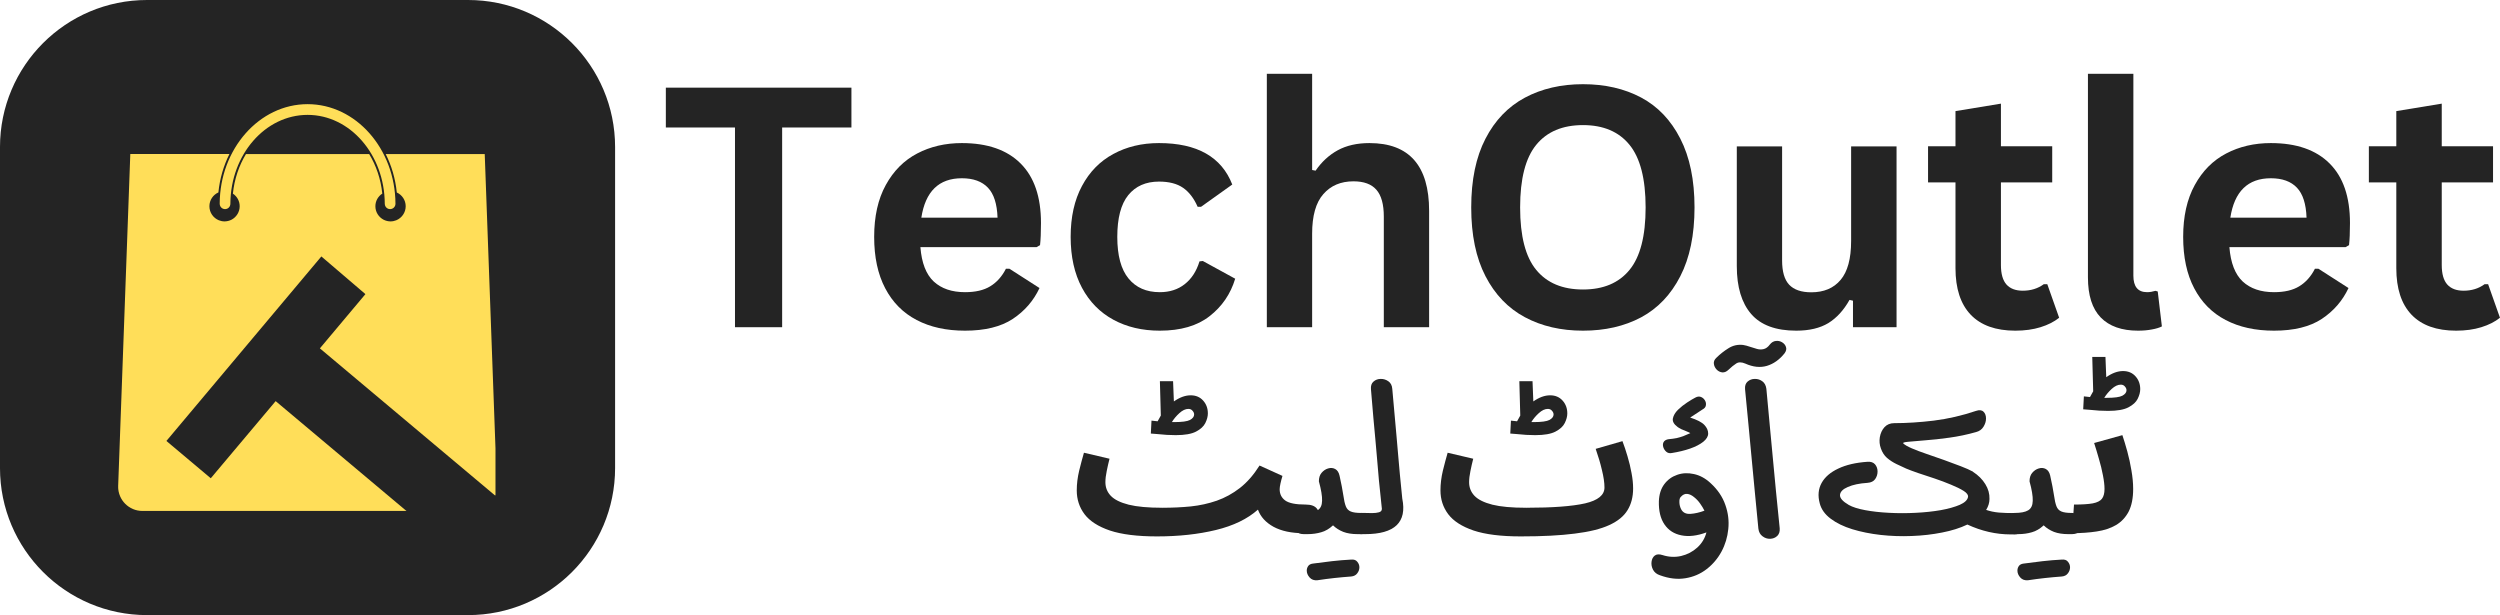
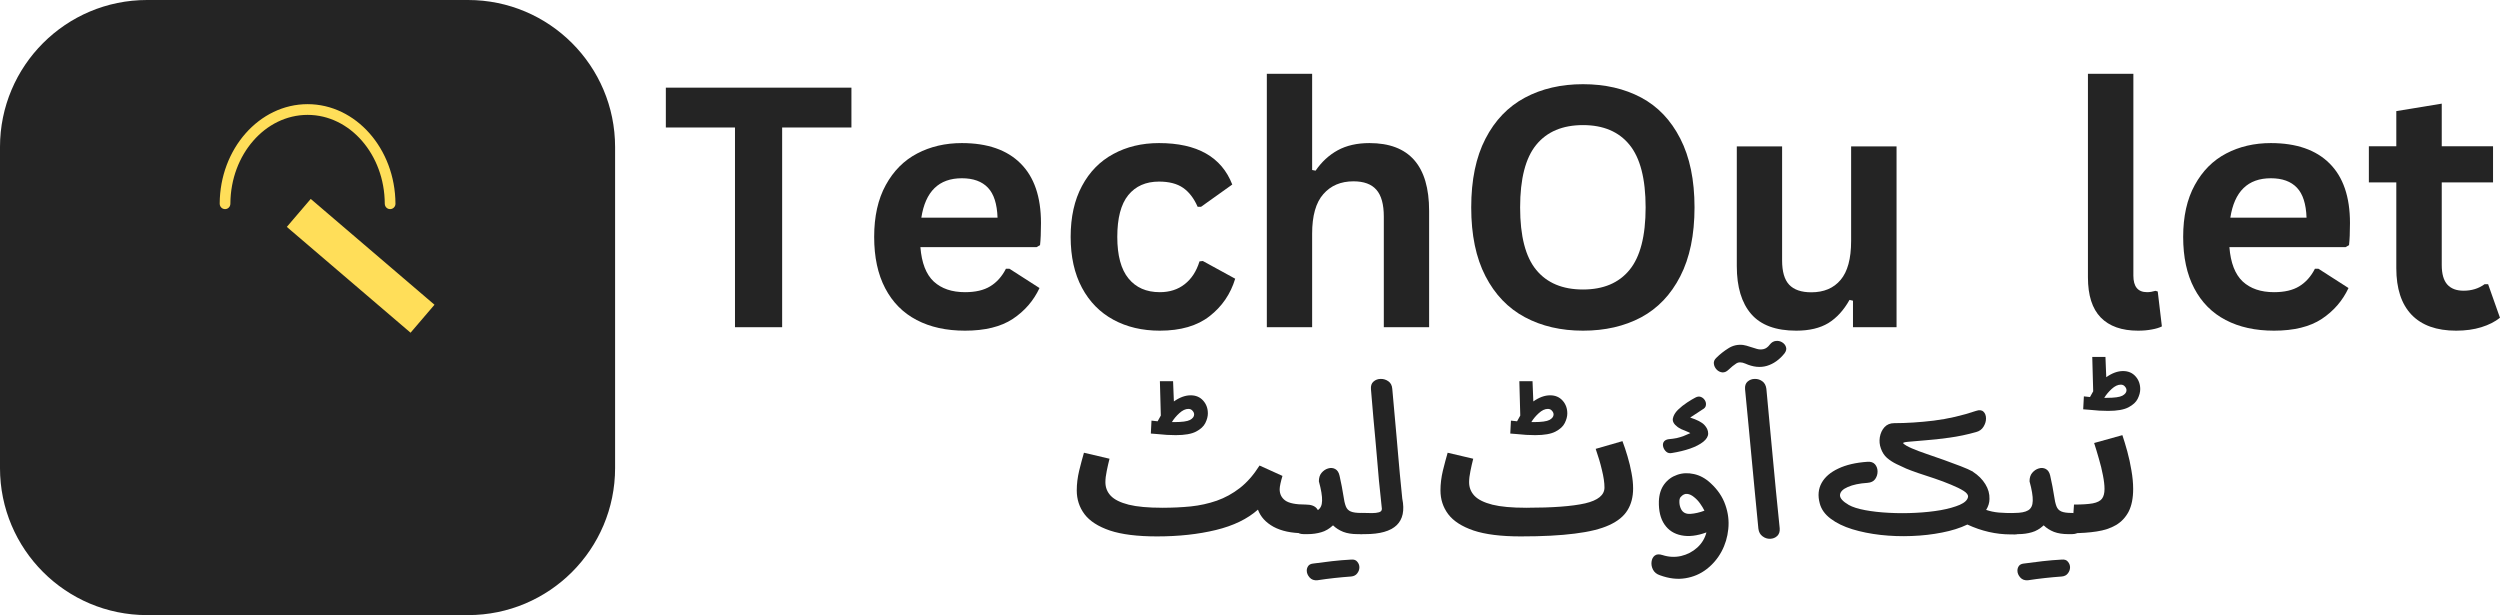
<svg xmlns="http://www.w3.org/2000/svg" version="1.0" preserveAspectRatio="xMidYMid meet" zoomAndPan="magnify" style="max-height: 500px" viewBox="43.86 148.48 293.19 72.14">
  <defs>
    <g />
    <clipPath id="661173d9b2">
      <path clip-rule="nonzero" d="M 43.859 148.48 L 115.996 148.48 L 115.996 220.617 L 43.859 220.617 Z M 43.859 148.48" />
    </clipPath>
    <clipPath id="b920359fcf">
      <path clip-rule="nonzero" d="M 61.109 148.48 L 98.746 148.48 C 108.273 148.48 115.996 156.203 115.996 165.73 L 115.996 203.367 C 115.996 212.895 108.273 220.617 98.746 220.617 L 61.109 220.617 C 51.582 220.617 43.859 212.895 43.859 203.367 L 43.859 165.73 C 43.859 156.203 51.582 148.48 61.109 148.48 Z M 61.109 148.48" />
    </clipPath>
    <clipPath id="7b3c8dcfce">
      <path clip-rule="nonzero" d="M 57.719 166 L 101.969 166 L 101.969 208.504 L 57.719 208.504 Z M 57.719 166" />
    </clipPath>
    <clipPath id="cd7f710321">
      <path clip-rule="nonzero" d="M 69 160.504 L 91 160.504 L 91 174 L 69 174 Z M 69 160.504" />
    </clipPath>
    <clipPath id="cbaaf87582">
      <path clip-rule="nonzero" d="M 77 171 L 95 171 L 95 188 L 77 188 Z M 77 171" />
    </clipPath>
    <clipPath id="5ae5ca76db">
      <path clip-rule="nonzero" d="M 80.301 171.809 L 94.82 184.223 L 92.012 187.504 L 77.496 175.09 Z M 80.301 171.809" />
    </clipPath>
  </defs>
  <g fill-opacity="1" fill="#242424">
    <g transform="translate(121.181, 186.854)">
      <g>
        <path d="M 22.531 -28.094 L 22.531 -23.422 L 14.406 -23.422 L 14.406 0 L 8.875 0 L 8.875 -23.422 L 0.766 -23.422 L 0.766 -28.094 Z M 22.531 -28.094" />
      </g>
    </g>
    <g transform="translate(144.473, 186.854)">
      <g>
        <path d="M 20.953 -9.391 L 7.328 -9.391 C 7.473 -7.547 7.992 -6.203 8.891 -5.359 C 9.797 -4.523 11.02 -4.109 12.562 -4.109 C 13.781 -4.109 14.766 -4.336 15.516 -4.797 C 16.273 -5.254 16.891 -5.941 17.359 -6.859 L 17.766 -6.859 L 21.297 -4.594 C 20.598 -3.102 19.551 -1.895 18.156 -0.969 C 16.758 -0.051 14.895 0.406 12.562 0.406 C 10.375 0.406 8.484 -0.008 6.891 -0.844 C 5.297 -1.676 4.066 -2.914 3.203 -4.562 C 2.336 -6.207 1.906 -8.219 1.906 -10.594 C 1.906 -13 2.359 -15.023 3.266 -16.672 C 4.172 -18.328 5.398 -19.562 6.953 -20.375 C 8.504 -21.188 10.25 -21.594 12.188 -21.594 C 15.188 -21.594 17.484 -20.797 19.078 -19.203 C 20.672 -17.617 21.469 -15.289 21.469 -12.219 C 21.469 -11.102 21.43 -10.238 21.359 -9.625 Z M 16.375 -12.844 C 16.32 -14.457 15.945 -15.629 15.25 -16.359 C 14.551 -17.098 13.531 -17.469 12.188 -17.469 C 9.5 -17.469 7.914 -15.926 7.438 -12.844 Z M 16.375 -12.844" />
      </g>
    </g>
    <g transform="translate(167.516, 186.854)">
      <g>
        <path d="M 12.359 0.406 C 10.305 0.406 8.492 -0.02 6.922 -0.875 C 5.348 -1.727 4.117 -2.977 3.234 -4.625 C 2.348 -6.281 1.906 -8.27 1.906 -10.594 C 1.906 -12.926 2.348 -14.914 3.234 -16.562 C 4.117 -18.219 5.344 -19.469 6.906 -20.312 C 8.469 -21.164 10.254 -21.594 12.266 -21.594 C 16.734 -21.594 19.598 -19.973 20.859 -16.734 L 17.203 -14.125 L 16.797 -14.125 C 16.359 -15.125 15.789 -15.863 15.094 -16.344 C 14.395 -16.832 13.453 -17.078 12.266 -17.078 C 10.723 -17.078 9.52 -16.547 8.656 -15.484 C 7.801 -14.422 7.375 -12.789 7.375 -10.594 C 7.375 -8.414 7.812 -6.789 8.688 -5.719 C 9.562 -4.645 10.785 -4.109 12.359 -4.109 C 13.516 -4.109 14.488 -4.422 15.281 -5.047 C 16.082 -5.672 16.66 -6.562 17.016 -7.719 L 17.406 -7.766 L 21.203 -5.688 C 20.66 -3.895 19.66 -2.43 18.203 -1.297 C 16.754 -0.16 14.805 0.406 12.359 0.406 Z M 12.359 0.406" />
      </g>
    </g>
    <g transform="translate(189.367, 186.854)">
      <g>
        <path d="M 3.062 0 L 3.062 -29.719 L 8.375 -29.719 L 8.375 -18.438 L 8.781 -18.359 C 9.488 -19.391 10.352 -20.188 11.375 -20.75 C 12.406 -21.312 13.645 -21.594 15.094 -21.594 C 19.758 -21.594 22.094 -18.941 22.094 -13.641 L 22.094 0 L 16.781 0 L 16.781 -12.969 C 16.781 -14.414 16.488 -15.469 15.906 -16.125 C 15.332 -16.781 14.438 -17.109 13.219 -17.109 C 11.738 -17.109 10.562 -16.609 9.688 -15.609 C 8.812 -14.617 8.375 -13.07 8.375 -10.969 L 8.375 0 Z M 3.062 0" />
      </g>
    </g>
    <g transform="translate(214.196, 186.854)">
      <g>
        <path d="M 15.312 0.406 C 12.738 0.406 10.469 -0.117 8.5 -1.172 C 6.531 -2.223 4.988 -3.828 3.875 -5.984 C 2.758 -8.141 2.203 -10.828 2.203 -14.047 C 2.203 -17.266 2.758 -19.953 3.875 -22.109 C 4.988 -24.266 6.531 -25.867 8.5 -26.922 C 10.469 -27.973 12.738 -28.5 15.312 -28.5 C 17.895 -28.5 20.164 -27.977 22.125 -26.938 C 24.082 -25.895 25.613 -24.289 26.719 -22.125 C 27.832 -19.957 28.391 -17.266 28.391 -14.047 C 28.391 -10.828 27.832 -8.133 26.719 -5.969 C 25.613 -3.812 24.082 -2.207 22.125 -1.156 C 20.164 -0.113 17.895 0.406 15.312 0.406 Z M 15.312 -4.422 C 17.695 -4.422 19.516 -5.188 20.766 -6.719 C 22.023 -8.25 22.656 -10.691 22.656 -14.047 C 22.656 -17.398 22.023 -19.848 20.766 -21.391 C 19.516 -22.93 17.695 -23.703 15.312 -23.703 C 12.914 -23.703 11.086 -22.93 9.828 -21.391 C 8.566 -19.848 7.938 -17.398 7.938 -14.047 C 7.938 -10.691 8.566 -8.25 9.828 -6.719 C 11.086 -5.188 12.914 -4.422 15.312 -4.422 Z M 15.312 -4.422" />
      </g>
    </g>
    <g transform="translate(244.811, 186.854)">
      <g>
        <path d="M 9.703 0.406 C 7.316 0.406 5.555 -0.242 4.422 -1.547 C 3.297 -2.848 2.734 -4.719 2.734 -7.156 L 2.734 -21.203 L 8.047 -21.203 L 8.047 -7.828 C 8.047 -6.523 8.32 -5.578 8.875 -4.984 C 9.438 -4.391 10.301 -4.094 11.469 -4.094 C 12.945 -4.094 14.094 -4.578 14.906 -5.547 C 15.727 -6.516 16.141 -8.035 16.141 -10.109 L 16.141 -21.203 L 21.469 -21.203 L 21.469 0 L 16.359 0 L 16.359 -3.109 L 15.953 -3.203 C 15.273 -1.992 14.445 -1.086 13.469 -0.484 C 12.488 0.109 11.234 0.406 9.703 0.406 Z M 9.703 0.406" />
      </g>
    </g>
    <g transform="translate(269.333, 186.854)">
      <g>
-         <path d="M 14.625 -5.047 L 16.016 -1.109 C 15.43 -0.641 14.703 -0.27 13.828 0 C 12.961 0.27 11.977 0.406 10.875 0.406 C 8.582 0.406 6.836 -0.219 5.641 -1.469 C 4.453 -2.719 3.859 -4.535 3.859 -6.922 L 3.859 -16.984 L 0.641 -16.984 L 0.641 -21.219 L 3.859 -21.219 L 3.859 -25.344 L 9.188 -26.219 L 9.188 -21.219 L 15.203 -21.219 L 15.203 -16.984 L 9.188 -16.984 L 9.188 -7.297 C 9.188 -6.254 9.406 -5.488 9.844 -5 C 10.281 -4.52 10.914 -4.281 11.75 -4.281 C 12.695 -4.281 13.52 -4.535 14.219 -5.047 Z M 14.625 -5.047" />
-       </g>
+         </g>
    </g>
    <g transform="translate(285.803, 186.854)">
      <g>
        <path d="M 8.797 0.406 C 6.891 0.406 5.43 -0.109 4.422 -1.141 C 3.422 -2.172 2.922 -3.738 2.922 -5.844 L 2.922 -29.719 L 8.25 -29.719 L 8.25 -6.047 C 8.25 -4.754 8.785 -4.109 9.859 -4.109 C 10.16 -4.109 10.488 -4.16 10.844 -4.266 L 11.109 -4.188 L 11.594 -0.094 C 11.289 0.062 10.895 0.18 10.406 0.266 C 9.926 0.359 9.391 0.406 8.797 0.406 Z M 8.797 0.406" />
      </g>
    </g>
    <g transform="translate(297.987, 186.854)">
      <g>
-         <path d="M 20.953 -9.391 L 7.328 -9.391 C 7.473 -7.547 7.992 -6.203 8.891 -5.359 C 9.797 -4.523 11.02 -4.109 12.562 -4.109 C 13.781 -4.109 14.766 -4.336 15.516 -4.797 C 16.273 -5.254 16.891 -5.941 17.359 -6.859 L 17.766 -6.859 L 21.297 -4.594 C 20.598 -3.102 19.551 -1.895 18.156 -0.969 C 16.758 -0.051 14.895 0.406 12.562 0.406 C 10.375 0.406 8.484 -0.008 6.891 -0.844 C 5.297 -1.676 4.066 -2.914 3.203 -4.562 C 2.336 -6.207 1.906 -8.219 1.906 -10.594 C 1.906 -13 2.359 -15.023 3.266 -16.672 C 4.172 -18.328 5.398 -19.562 6.953 -20.375 C 8.504 -21.188 10.25 -21.594 12.188 -21.594 C 15.188 -21.594 17.484 -20.797 19.078 -19.203 C 20.672 -17.617 21.469 -15.289 21.469 -12.219 C 21.469 -11.102 21.43 -10.238 21.359 -9.625 Z M 16.375 -12.844 C 16.32 -14.457 15.945 -15.629 15.25 -16.359 C 14.551 -17.098 13.531 -17.469 12.188 -17.469 C 9.5 -17.469 7.914 -15.926 7.438 -12.844 Z M 16.375 -12.844" />
+         <path d="M 20.953 -9.391 L 7.328 -9.391 C 7.473 -7.547 7.992 -6.203 8.891 -5.359 C 9.797 -4.523 11.02 -4.109 12.562 -4.109 C 13.781 -4.109 14.766 -4.336 15.516 -4.797 C 16.273 -5.254 16.891 -5.941 17.359 -6.859 L 17.766 -6.859 L 21.297 -4.594 C 20.598 -3.102 19.551 -1.895 18.156 -0.969 C 16.758 -0.051 14.895 0.406 12.562 0.406 C 10.375 0.406 8.484 -0.008 6.891 -0.844 C 5.297 -1.676 4.066 -2.914 3.203 -4.562 C 2.336 -6.207 1.906 -8.219 1.906 -10.594 C 1.906 -13 2.359 -15.023 3.266 -16.672 C 4.172 -18.328 5.398 -19.562 6.953 -20.375 C 8.504 -21.188 10.25 -21.594 12.188 -21.594 C 15.188 -21.594 17.484 -20.797 19.078 -19.203 C 20.672 -17.617 21.469 -15.289 21.469 -12.219 C 21.469 -11.102 21.43 -10.238 21.359 -9.625 Z M 16.375 -12.844 C 16.32 -14.457 15.945 -15.629 15.25 -16.359 C 14.551 -17.098 13.531 -17.469 12.188 -17.469 C 9.5 -17.469 7.914 -15.926 7.438 -12.844 Z " />
      </g>
    </g>
    <g transform="translate(321.03, 186.854)">
      <g>
        <path d="M 14.625 -5.047 L 16.016 -1.109 C 15.43 -0.641 14.703 -0.27 13.828 0 C 12.961 0.27 11.977 0.406 10.875 0.406 C 8.582 0.406 6.836 -0.219 5.641 -1.469 C 4.453 -2.719 3.859 -4.535 3.859 -6.922 L 3.859 -16.984 L 0.641 -16.984 L 0.641 -21.219 L 3.859 -21.219 L 3.859 -25.344 L 9.188 -26.219 L 9.188 -21.219 L 15.203 -21.219 L 15.203 -16.984 L 9.188 -16.984 L 9.188 -7.297 C 9.188 -6.254 9.406 -5.488 9.844 -5 C 10.281 -4.52 10.914 -4.281 11.75 -4.281 C 12.695 -4.281 13.52 -4.535 14.219 -5.047 Z M 14.625 -5.047" />
      </g>
    </g>
  </g>
  <g fill-opacity="1" fill="#242424">
    <g transform="translate(169.372, 210.887)">
      <g>
        <path d="M 10.172 0.5 C 7.867 0.5 6.031 0.27 4.656 -0.188 C 3.281 -0.656 2.285 -1.297 1.672 -2.109 C 1.066 -2.922 0.766 -3.848 0.766 -4.891 C 0.766 -5.641 0.859 -6.41 1.047 -7.203 C 1.242 -7.992 1.43 -8.695 1.609 -9.312 L 4.609 -8.609 C 4.492 -8.16 4.383 -7.68 4.281 -7.172 C 4.176 -6.672 4.125 -6.234 4.125 -5.859 C 4.125 -5.242 4.332 -4.711 4.75 -4.266 C 5.176 -3.816 5.879 -3.469 6.859 -3.219 C 7.836 -2.977 9.148 -2.859 10.797 -2.859 L 10.797 -2.781 L 10.812 -2.859 C 11.969 -2.859 13.078 -2.91 14.141 -3.016 C 15.203 -3.129 16.219 -3.352 17.188 -3.688 C 18.156 -4.031 19.055 -4.523 19.891 -5.172 C 20.734 -5.828 21.504 -6.707 22.203 -7.812 L 24.891 -6.594 C 24.797 -6.289 24.719 -5.992 24.656 -5.703 C 24.594 -5.422 24.562 -5.195 24.562 -5.031 C 24.562 -4.477 24.773 -4.039 25.203 -3.719 C 25.641 -3.395 26.445 -3.234 27.625 -3.234 C 28.238 -3.234 28.672 -3.078 28.922 -2.766 C 29.18 -2.453 29.312 -2.066 29.312 -1.609 C 29.312 -1.109 29.145 -0.691 28.812 -0.359 C 28.488 -0.035 28.016 0.125 27.391 0.125 C 25.953 0.125 24.77 -0.125 23.844 -0.625 C 22.926 -1.133 22.316 -1.805 22.016 -2.641 C 20.785 -1.547 19.141 -0.75 17.078 -0.25 C 15.023 0.25 12.727 0.5 10.188 0.5 L 10.188 0.484 Z M 12.375 -11.375 C 12.07 -11.375 11.723 -11.383 11.328 -11.406 C 10.941 -11.438 10.578 -11.469 10.234 -11.5 C 9.891 -11.531 9.629 -11.551 9.453 -11.562 L 9.531 -13.078 C 9.738 -13.047 9.977 -13.02 10.25 -13 C 10.375 -13.227 10.5 -13.453 10.625 -13.672 L 10.516 -17.703 L 12.062 -17.703 L 12.156 -15.328 C 12.832 -15.805 13.488 -16.047 14.125 -16.047 C 14.738 -16.047 15.227 -15.836 15.594 -15.422 C 15.957 -15.016 16.141 -14.516 16.141 -13.922 C 16.141 -13.566 16.039 -13.191 15.844 -12.797 C 15.656 -12.41 15.297 -12.078 14.766 -11.797 C 14.234 -11.516 13.438 -11.375 12.375 -11.375 Z M 13.859 -14.453 C 13.516 -14.453 13.16 -14.285 12.797 -13.953 C 12.441 -13.629 12.148 -13.281 11.922 -12.906 C 12.016 -12.906 12.113 -12.906 12.219 -12.906 C 13.113 -12.906 13.723 -12.988 14.047 -13.156 C 14.367 -13.332 14.531 -13.547 14.531 -13.797 C 14.531 -13.953 14.469 -14.098 14.344 -14.234 C 14.227 -14.379 14.066 -14.453 13.859 -14.453 Z M 13.859 -14.453" />
      </g>
    </g>
  </g>
  <g fill-opacity="1" fill="#242424">
    <g transform="translate(196.753, 210.887)">
      <g>
        <path d="M 6.766 -2.25 C 7.148 -2.25 7.441 -2.125 7.641 -1.875 C 7.836 -1.633 7.938 -1.344 7.938 -1 C 7.938 -0.664 7.836 -0.375 7.641 -0.125 C 7.453 0.113 7.16 0.234 6.766 0.234 L 6.312 0.234 C 5.664 0.234 5.109 0.145 4.641 -0.031 C 4.172 -0.219 3.77 -0.473 3.438 -0.797 C 3 -0.391 2.535 -0.117 2.047 0.016 C 1.555 0.16 1.023 0.234 0.453 0.234 L 0 0.234 C -0.395 0.234 -0.688 0.113 -0.875 -0.125 C -1.07 -0.375 -1.172 -0.664 -1.172 -1 C -1.172 -1.344 -1.07 -1.633 -0.875 -1.875 C -0.676 -2.125 -0.383 -2.25 0 -2.25 C 0.738 -2.25 1.281 -2.352 1.625 -2.562 C 1.969 -2.77 2.145 -3.141 2.156 -3.672 C 2.176 -4.211 2.051 -4.973 1.781 -5.953 L 1.781 -5.969 C 1.781 -6.375 1.883 -6.703 2.094 -6.953 C 2.312 -7.211 2.566 -7.383 2.859 -7.469 C 3.16 -7.562 3.438 -7.539 3.688 -7.406 C 3.945 -7.27 4.117 -7.008 4.203 -6.625 C 4.41 -5.695 4.555 -4.941 4.641 -4.359 C 4.723 -3.773 4.82 -3.332 4.938 -3.031 C 5.051 -2.738 5.242 -2.535 5.516 -2.422 C 5.785 -2.305 6.203 -2.25 6.766 -2.25 Z M 1.609 5.641 C 1.223 5.68 0.914 5.57 0.688 5.312 C 0.469 5.062 0.359 4.797 0.359 4.516 C 0.359 4.316 0.414 4.133 0.531 3.969 C 0.645 3.812 0.828 3.719 1.078 3.688 C 1.828 3.582 2.57 3.488 3.312 3.406 C 4.062 3.32 4.812 3.258 5.562 3.219 C 5.883 3.188 6.125 3.27 6.281 3.469 C 6.445 3.664 6.531 3.883 6.531 4.125 C 6.531 4.383 6.445 4.617 6.281 4.828 C 6.125 5.047 5.883 5.172 5.562 5.203 C 4.25 5.297 2.93 5.441 1.609 5.641 Z M 1.609 5.641" />
      </g>
    </g>
  </g>
  <g fill-opacity="1" fill="#242424">
    <g transform="translate(203.515, 210.887)">
      <g>
        <path d="M 4.797 -3.938 C 5.367 -1.156 3.914 0.234 0.438 0.234 L -0.031 0.234 C -0.426 0.234 -0.719 0.113 -0.906 -0.125 C -1.102 -0.375 -1.203 -0.664 -1.203 -1 C -1.203 -1.344 -1.098 -1.633 -0.891 -1.875 C -0.691 -2.125 -0.406 -2.25 -0.031 -2.25 L 0.438 -2.25 C 0.688 -2.25 0.961 -2.242 1.266 -2.234 C 1.578 -2.234 1.844 -2.266 2.062 -2.328 C 2.289 -2.391 2.406 -2.523 2.406 -2.734 C 2.27 -4.016 2.156 -5.117 2.062 -6.047 C 1.977 -6.973 1.906 -7.816 1.844 -8.578 C 1.781 -9.348 1.711 -10.117 1.641 -10.891 C 1.566 -11.66 1.488 -12.508 1.406 -13.438 C 1.332 -14.375 1.238 -15.484 1.125 -16.766 C 1.094 -17.16 1.191 -17.457 1.422 -17.656 C 1.66 -17.863 1.941 -17.969 2.266 -17.969 C 2.598 -17.977 2.898 -17.883 3.172 -17.688 C 3.441 -17.5 3.594 -17.207 3.625 -16.812 C 3.738 -15.613 3.832 -14.566 3.906 -13.672 C 3.988 -12.773 4.062 -11.961 4.125 -11.234 C 4.188 -10.504 4.25 -9.785 4.312 -9.078 C 4.375 -8.367 4.441 -7.602 4.516 -6.781 C 4.586 -5.969 4.68 -5.02 4.797 -3.938 Z M 4.797 -3.938" />
      </g>
    </g>
  </g>
  <g fill-opacity="1" fill="#242424">
    <g transform="translate(209.629, 210.887)">
      <g />
    </g>
  </g>
  <g fill-opacity="1" fill="#242424">
    <g transform="translate(212.026, 210.887)">
      <g>
        <path d="M 10.172 0.5 C 7.867 0.5 6.031 0.27 4.656 -0.188 C 3.281 -0.656 2.285 -1.297 1.672 -2.109 C 1.066 -2.922 0.766 -3.848 0.766 -4.891 C 0.766 -5.641 0.859 -6.41 1.047 -7.203 C 1.242 -7.992 1.43 -8.695 1.609 -9.312 L 4.609 -8.609 C 4.492 -8.16 4.383 -7.68 4.281 -7.172 C 4.176 -6.672 4.125 -6.234 4.125 -5.859 C 4.125 -5.242 4.332 -4.711 4.75 -4.266 C 5.176 -3.816 5.879 -3.469 6.859 -3.219 C 7.836 -2.977 9.148 -2.859 10.797 -2.859 L 10.797 -2.781 L 10.812 -2.859 C 13.914 -2.859 16.223 -3.031 17.734 -3.375 C 19.242 -3.727 20 -4.348 20 -5.234 C 20 -5.805 19.898 -6.488 19.703 -7.281 C 19.516 -8.082 19.27 -8.91 18.969 -9.766 L 22.109 -10.672 C 22.316 -10.129 22.516 -9.535 22.703 -8.891 C 22.898 -8.242 23.055 -7.594 23.172 -6.938 C 23.297 -6.289 23.359 -5.688 23.359 -5.125 C 23.359 -4.133 23.141 -3.285 22.703 -2.578 C 22.273 -1.867 21.562 -1.285 20.562 -0.828 C 19.562 -0.367 18.211 -0.035 16.516 0.172 C 14.828 0.391 12.719 0.5 10.188 0.5 L 10.188 0.484 Z M 11.875 -11.375 C 11.57 -11.375 11.223 -11.383 10.828 -11.406 C 10.441 -11.438 10.078 -11.469 9.734 -11.5 C 9.391 -11.531 9.129 -11.551 8.953 -11.562 L 9.031 -13.078 C 9.238 -13.047 9.477 -13.02 9.75 -13 C 9.875 -13.227 10 -13.453 10.125 -13.672 L 10.016 -17.703 L 11.562 -17.703 L 11.656 -15.328 C 12.332 -15.805 12.988 -16.047 13.625 -16.047 C 14.238 -16.047 14.727 -15.836 15.094 -15.422 C 15.457 -15.016 15.641 -14.516 15.641 -13.922 C 15.641 -13.566 15.539 -13.191 15.344 -12.797 C 15.156 -12.41 14.797 -12.078 14.266 -11.797 C 13.734 -11.516 12.938 -11.375 11.875 -11.375 Z M 13.359 -14.453 C 13.016 -14.453 12.66 -14.285 12.297 -13.953 C 11.941 -13.629 11.648 -13.281 11.422 -12.906 C 11.516 -12.906 11.613 -12.906 11.719 -12.906 C 12.613 -12.906 13.223 -12.988 13.547 -13.156 C 13.867 -13.332 14.031 -13.547 14.031 -13.797 C 14.031 -13.953 13.969 -14.098 13.844 -14.234 C 13.727 -14.379 13.566 -14.453 13.359 -14.453 Z M 13.359 -14.453" />
      </g>
    </g>
  </g>
  <g fill-opacity="1" fill="#242424">
    <g transform="translate(236.578, 210.887)">
      <g>
        <path d="M 3.359 -9.281 C 3.098 -9.227 2.879 -9.273 2.703 -9.422 C 2.535 -9.566 2.414 -9.75 2.344 -9.969 C 2.281 -10.188 2.289 -10.379 2.375 -10.547 C 2.469 -10.723 2.645 -10.836 2.906 -10.891 C 3.32 -10.93 3.66 -10.977 3.922 -11.031 C 4.18 -11.094 4.43 -11.164 4.672 -11.25 C 4.91 -11.344 5.191 -11.461 5.516 -11.609 C 5.453 -11.66 5.312 -11.727 5.094 -11.812 C 4.875 -11.895 4.66 -11.984 4.453 -12.078 C 4.254 -12.18 4.113 -12.266 4.031 -12.328 C 3.594 -12.648 3.406 -12.984 3.469 -13.328 C 3.539 -13.68 3.738 -14.02 4.062 -14.344 C 4.395 -14.664 4.754 -14.953 5.141 -15.203 C 5.535 -15.461 5.859 -15.656 6.109 -15.781 C 6.336 -15.906 6.551 -15.93 6.75 -15.859 C 6.945 -15.785 7.102 -15.656 7.219 -15.469 C 7.332 -15.289 7.375 -15.098 7.344 -14.891 C 7.32 -14.68 7.191 -14.516 6.953 -14.391 L 5.5 -13.438 C 6.312 -13.176 6.863 -12.891 7.156 -12.578 C 7.457 -12.266 7.609 -11.926 7.609 -11.562 C 7.609 -11.227 7.414 -10.906 7.031 -10.594 C 6.645 -10.289 6.129 -10.023 5.484 -9.797 C 4.848 -9.578 4.141 -9.406 3.359 -9.281 Z M 7.891 -5.75 C 8.723 -4.988 9.301 -4.133 9.625 -3.188 C 9.957 -2.25 10.07 -1.305 9.969 -0.359 C 9.875 0.586 9.609 1.469 9.172 2.281 C 8.734 3.094 8.148 3.781 7.422 4.344 C 6.691 4.906 5.863 5.258 4.938 5.406 C 4.008 5.562 3.02 5.445 1.969 5.062 C 1.582 4.938 1.305 4.719 1.141 4.406 C 0.984 4.102 0.926 3.789 0.969 3.469 C 1.008 3.156 1.133 2.914 1.344 2.75 C 1.562 2.582 1.863 2.562 2.25 2.688 C 2.988 2.926 3.719 2.961 4.438 2.797 C 5.156 2.629 5.785 2.301 6.328 1.812 C 6.867 1.32 7.227 0.727 7.406 0.031 C 6.301 0.438 5.32 0.551 4.469 0.375 C 3.613 0.207 2.953 -0.219 2.484 -0.906 C 2.016 -1.594 1.797 -2.5 1.828 -3.625 C 1.859 -4.426 2.066 -5.086 2.453 -5.609 C 2.848 -6.141 3.352 -6.508 3.969 -6.719 C 4.582 -6.938 5.238 -6.969 5.938 -6.812 C 6.633 -6.664 7.285 -6.312 7.891 -5.75 Z M 7.172 -2.516 C 7.047 -2.773 6.879 -3.051 6.672 -3.344 C 6.461 -3.645 6.223 -3.898 5.953 -4.109 C 5.691 -4.328 5.426 -4.453 5.156 -4.484 C 4.883 -4.516 4.629 -4.395 4.391 -4.125 C 4.273 -4.008 4.223 -3.801 4.234 -3.5 C 4.242 -3.207 4.312 -2.938 4.438 -2.688 C 4.645 -2.289 5.008 -2.109 5.531 -2.141 C 6.062 -2.18 6.609 -2.305 7.172 -2.516 Z M 7.172 -2.516" />
      </g>
    </g>
  </g>
  <g fill-opacity="1" fill="#242424">
    <g transform="translate(247.56, 210.887)">
      <g>
        <path d="M 3.859 -22 C 4.055 -22.25 4.289 -22.391 4.562 -22.422 C 4.832 -22.453 5.078 -22.398 5.297 -22.266 C 5.523 -22.129 5.676 -21.945 5.75 -21.719 C 5.832 -21.488 5.781 -21.242 5.594 -20.984 C 5 -20.234 4.305 -19.738 3.516 -19.5 C 2.734 -19.27 1.891 -19.359 0.984 -19.766 C 0.547 -19.953 0.191 -19.957 -0.078 -19.781 C -0.359 -19.602 -0.66 -19.359 -0.984 -19.047 C -1.223 -18.816 -1.469 -18.711 -1.719 -18.734 C -1.977 -18.766 -2.195 -18.875 -2.375 -19.062 C -2.562 -19.258 -2.672 -19.484 -2.703 -19.734 C -2.742 -19.992 -2.645 -20.234 -2.406 -20.453 C -1.988 -20.867 -1.52 -21.238 -1 -21.562 C -0.477 -21.895 0.094 -22.023 0.719 -21.953 C 0.988 -21.91 1.266 -21.836 1.547 -21.734 C 1.828 -21.641 2.098 -21.555 2.359 -21.484 C 2.629 -21.41 2.891 -21.406 3.141 -21.469 C 3.398 -21.531 3.641 -21.707 3.859 -22 Z M 5.016 -0.453 C 5.047 -0.055 4.945 0.242 4.719 0.453 C 4.5 0.66 4.223 0.77 3.891 0.781 C 3.566 0.789 3.27 0.691 3 0.484 C 2.727 0.285 2.566 -0.008 2.516 -0.406 C 2.359 -2.008 2.219 -3.461 2.094 -4.766 C 1.977 -6.078 1.859 -7.344 1.734 -8.562 C 1.617 -9.789 1.5 -11.062 1.375 -12.375 C 1.258 -13.695 1.117 -15.16 0.953 -16.766 C 0.922 -17.16 1.02 -17.457 1.25 -17.656 C 1.488 -17.863 1.77 -17.969 2.094 -17.969 C 2.426 -17.977 2.723 -17.883 2.984 -17.688 C 3.242 -17.5 3.398 -17.207 3.453 -16.812 C 3.609 -15.219 3.742 -13.758 3.859 -12.438 C 3.984 -11.113 4.102 -9.836 4.219 -8.609 C 4.344 -7.391 4.461 -6.125 4.578 -4.812 C 4.703 -3.508 4.848 -2.055 5.016 -0.453 Z M 5.016 -0.453" />
      </g>
    </g>
  </g>
  <g fill-opacity="1" fill="#242424">
    <g transform="translate(253.53, 210.887)">
      <g />
    </g>
  </g>
  <g fill-opacity="1" fill="#242424">
    <g transform="translate(255.928, 210.887)">
      <g>
        <path d="M 24.172 -2.234 C 24.578 -2.234 24.879 -2.109 25.078 -1.859 C 25.273 -1.609 25.375 -1.316 25.375 -0.984 C 25.375 -0.648 25.273 -0.359 25.078 -0.109 C 24.879 0.141 24.578 0.266 24.172 0.266 L 23.719 0.266 C 22.02 0.266 20.332 -0.117 18.656 -0.891 C 17.812 -0.484 16.82 -0.172 15.688 0.047 C 14.551 0.273 13.367 0.41 12.141 0.453 C 10.91 0.504 9.691 0.461 8.484 0.328 C 7.285 0.191 6.176 -0.031 5.156 -0.344 C 4.145 -0.656 3.301 -1.066 2.625 -1.578 C 1.945 -2.086 1.52 -2.688 1.344 -3.375 C 1.102 -4.27 1.176 -5.066 1.562 -5.766 C 1.945 -6.461 2.598 -7.023 3.516 -7.453 C 4.43 -7.891 5.57 -8.156 6.938 -8.25 C 7.332 -8.281 7.629 -8.18 7.828 -7.953 C 8.023 -7.723 8.125 -7.441 8.125 -7.109 C 8.125 -6.785 8.031 -6.488 7.844 -6.219 C 7.656 -5.957 7.359 -5.812 6.953 -5.781 C 5.992 -5.719 5.223 -5.555 4.641 -5.297 C 4.055 -5.047 3.75 -4.734 3.719 -4.359 C 3.695 -3.992 4.039 -3.602 4.75 -3.188 C 5.195 -2.938 5.836 -2.734 6.672 -2.578 C 7.516 -2.422 8.445 -2.316 9.469 -2.266 C 10.5 -2.211 11.539 -2.211 12.594 -2.266 C 13.645 -2.316 14.625 -2.422 15.531 -2.578 C 16.438 -2.742 17.18 -2.953 17.766 -3.203 C 18.348 -3.461 18.672 -3.77 18.734 -4.125 C 18.773 -4.352 18.609 -4.586 18.234 -4.828 C 17.859 -5.066 17.363 -5.312 16.75 -5.562 C 16.133 -5.82 15.484 -6.066 14.797 -6.297 C 14.109 -6.523 13.461 -6.738 12.859 -6.938 C 12.266 -7.145 11.805 -7.316 11.484 -7.453 C 11.129 -7.617 10.75 -7.797 10.344 -7.984 C 9.938 -8.18 9.566 -8.422 9.234 -8.703 C 8.91 -8.992 8.672 -9.363 8.516 -9.812 C 8.359 -10.238 8.316 -10.68 8.391 -11.141 C 8.473 -11.609 8.656 -12 8.938 -12.312 C 9.227 -12.625 9.609 -12.781 10.078 -12.781 C 11.516 -12.781 13.062 -12.879 14.719 -13.078 C 16.375 -13.285 18.023 -13.664 19.672 -14.219 C 20.055 -14.352 20.348 -14.32 20.547 -14.125 C 20.742 -13.938 20.844 -13.672 20.844 -13.328 C 20.844 -12.992 20.742 -12.672 20.547 -12.359 C 20.359 -12.047 20.066 -11.836 19.672 -11.734 C 18.641 -11.441 17.598 -11.223 16.547 -11.078 C 15.504 -10.93 14.551 -10.828 13.688 -10.766 C 12.832 -10.703 12.164 -10.645 11.688 -10.594 C 11.219 -10.551 11.039 -10.484 11.156 -10.391 C 11.332 -10.223 11.66 -10.035 12.141 -9.828 C 12.629 -9.617 13.207 -9.398 13.875 -9.172 C 14.551 -8.941 15.238 -8.703 15.938 -8.453 C 16.633 -8.203 17.281 -7.961 17.875 -7.734 C 18.477 -7.504 18.957 -7.289 19.312 -7.094 L 19.312 -7.078 C 19.938 -6.672 20.422 -6.188 20.766 -5.625 C 21.109 -5.07 21.27 -4.492 21.25 -3.891 C 21.25 -3.453 21.117 -3.023 20.859 -2.609 C 21.305 -2.453 21.797 -2.348 22.328 -2.297 C 22.859 -2.254 23.473 -2.234 24.172 -2.234 Z M 24.172 -2.234" />
      </g>
    </g>
  </g>
  <g fill-opacity="1" fill="#242424">
    <g transform="translate(280.096, 210.887)">
      <g>
        <path d="M 6.766 -2.25 C 7.148 -2.25 7.441 -2.125 7.641 -1.875 C 7.836 -1.633 7.938 -1.344 7.938 -1 C 7.938 -0.664 7.836 -0.375 7.641 -0.125 C 7.453 0.113 7.16 0.234 6.766 0.234 L 6.312 0.234 C 5.664 0.234 5.109 0.145 4.641 -0.031 C 4.172 -0.219 3.77 -0.473 3.438 -0.797 C 3 -0.391 2.535 -0.117 2.047 0.016 C 1.555 0.16 1.023 0.234 0.453 0.234 L 0 0.234 C -0.395 0.234 -0.688 0.113 -0.875 -0.125 C -1.07 -0.375 -1.172 -0.664 -1.172 -1 C -1.172 -1.344 -1.07 -1.633 -0.875 -1.875 C -0.676 -2.125 -0.383 -2.25 0 -2.25 C 0.738 -2.25 1.281 -2.352 1.625 -2.562 C 1.969 -2.77 2.145 -3.141 2.156 -3.672 C 2.176 -4.211 2.051 -4.973 1.781 -5.953 L 1.781 -5.969 C 1.781 -6.375 1.883 -6.703 2.094 -6.953 C 2.312 -7.211 2.566 -7.383 2.859 -7.469 C 3.16 -7.562 3.438 -7.539 3.688 -7.406 C 3.945 -7.27 4.117 -7.008 4.203 -6.625 C 4.41 -5.695 4.555 -4.941 4.641 -4.359 C 4.723 -3.773 4.82 -3.332 4.938 -3.031 C 5.051 -2.738 5.242 -2.535 5.516 -2.422 C 5.785 -2.305 6.203 -2.25 6.766 -2.25 Z M 1.609 5.641 C 1.223 5.68 0.914 5.57 0.688 5.312 C 0.469 5.062 0.359 4.797 0.359 4.516 C 0.359 4.316 0.414 4.133 0.531 3.969 C 0.645 3.812 0.828 3.719 1.078 3.688 C 1.828 3.582 2.57 3.488 3.312 3.406 C 4.062 3.32 4.812 3.258 5.562 3.219 C 5.883 3.188 6.125 3.27 6.281 3.469 C 6.445 3.664 6.531 3.883 6.531 4.125 C 6.531 4.383 6.445 4.617 6.281 4.828 C 6.125 5.047 5.883 5.172 5.562 5.203 C 4.25 5.297 2.93 5.441 1.609 5.641 Z M 1.609 5.641" />
      </g>
    </g>
  </g>
  <g fill-opacity="1" fill="#242424">
    <g transform="translate(286.857, 210.887)">
      <g>
        <path d="M 0 0.125 L 0.234 -3.234 C 1.191 -3.234 1.926 -3.281 2.438 -3.375 C 2.957 -3.477 3.316 -3.66 3.516 -3.922 C 3.711 -4.18 3.812 -4.562 3.812 -5.062 C 3.812 -5.508 3.75 -6.047 3.625 -6.672 C 3.508 -7.297 3.352 -7.938 3.156 -8.594 C 2.969 -9.258 2.781 -9.879 2.594 -10.453 L 5.906 -11.375 C 6.094 -10.82 6.285 -10.188 6.484 -9.469 C 6.68 -8.75 6.844 -8.004 6.969 -7.234 C 7.102 -6.473 7.172 -5.75 7.172 -5.062 C 7.172 -3.977 6.992 -3.094 6.641 -2.406 C 6.285 -1.727 5.789 -1.203 5.156 -0.828 C 4.531 -0.461 3.773 -0.211 2.891 -0.078 C 2.016 0.055 1.051 0.125 0 0.125 Z M 4.234 -14.219 C 3.93 -14.219 3.582 -14.227 3.188 -14.25 C 2.801 -14.281 2.438 -14.312 2.094 -14.344 C 1.75 -14.375 1.488 -14.395 1.312 -14.406 L 1.391 -15.922 C 1.598 -15.891 1.836 -15.863 2.109 -15.844 C 2.234 -16.07 2.359 -16.297 2.484 -16.516 L 2.375 -20.547 L 3.922 -20.547 L 4.016 -18.172 C 4.691 -18.648 5.348 -18.891 5.984 -18.891 C 6.598 -18.891 7.086 -18.68 7.453 -18.266 C 7.816 -17.859 8 -17.359 8 -16.766 C 8 -16.41 7.898 -16.035 7.703 -15.641 C 7.516 -15.254 7.156 -14.922 6.625 -14.641 C 6.094 -14.359 5.297 -14.219 4.234 -14.219 Z M 5.719 -17.297 C 5.375 -17.297 5.02 -17.129 4.656 -16.797 C 4.301 -16.473 4.008 -16.125 3.781 -15.75 C 3.875 -15.75 3.973 -15.75 4.078 -15.75 C 4.973 -15.75 5.582 -15.832 5.906 -16 C 6.227 -16.176 6.391 -16.391 6.391 -16.641 C 6.391 -16.797 6.328 -16.941 6.203 -17.078 C 6.086 -17.223 5.926 -17.297 5.719 -17.297 Z M 5.719 -17.297" />
      </g>
    </g>
  </g>
  <g clip-path="url(#661173d9b2)">
    <g clip-path="url(#b920359fcf)">
      <path fill-rule="nonzero" fill-opacity="1" d="M 43.859 148.48 L 115.996 148.48 L 115.996 220.617 L 43.859 220.617 Z M 43.859 148.48" fill="#242424" />
    </g>
  </g>
  <g clip-path="url(#7b3c8dcfce)">
-     <path fill-rule="nonzero" fill-opacity="1" d="M 100.707 166.547 L 89.094 166.547 C 89.777 167.906 90.23 169.43 90.395 171.055 C 91.008 171.332 91.438 171.949 91.438 172.668 C 91.438 173.41 90.98 174.047 90.332 174.312 C 90.125 174.395 89.898 174.445 89.66 174.445 C 89.367 174.445 89.094 174.371 88.852 174.25 C 88.277 173.953 87.883 173.355 87.883 172.668 C 87.883 172.043 88.207 171.5 88.695 171.184 C 88.516 169.473 87.973 167.891 87.156 166.547 L 72.707 166.547 C 71.891 167.891 71.348 169.477 71.172 171.188 C 71.652 171.508 71.969 172.047 71.969 172.668 C 71.969 173.355 71.574 173.953 71.004 174.25 C 70.758 174.371 70.484 174.445 70.191 174.445 C 69.953 174.445 69.727 174.395 69.523 174.312 C 68.875 174.047 68.418 173.41 68.418 172.668 C 68.418 171.945 68.852 171.324 69.473 171.047 C 69.633 169.426 70.086 167.906 70.766 166.543 L 59.141 166.543 L 57.715 205.555 C 57.715 207.129 58.992 208.402 60.562 208.402 L 99.285 208.402 C 100.859 208.402 102.133 207.129 102.133 205.555 Z M 100.707 166.547" fill="#ffde59" />
-   </g>
+     </g>
  <g clip-path="url(#cd7f710321)">
    <path fill-rule="nonzero" fill-opacity="1" d="M 69.625 172.379 L 69.629 172.41 C 69.645 172.742 69.922 173.004 70.254 173.004 C 70.586 173.004 70.859 172.742 70.875 172.41 L 70.879 172.332 C 70.918 166.602 74.965 161.953 79.934 161.953 C 84.91 161.953 88.961 166.617 88.984 172.363 L 88.988 172.41 C 89.004 172.742 89.277 173.004 89.609 173.004 C 89.945 173.004 90.219 172.742 90.238 172.41 L 90.238 172.355 C 90.203 165.918 85.586 160.695 79.934 160.695 C 74.273 160.695 69.648 165.934 69.625 172.367 Z M 69.625 172.379" fill="#ffde59" />
  </g>
  <g fill-opacity="1" fill="#242424">
    <g transform="translate(94.016, 227.397)">
      <g>
        <path d="M -10.25 -51.484 L -5.047 -47.109 L -12.641 -38.062 L 13.516 -16.094 L 8.328 -9.906 L -17.828 -31.875 L -25.438 -22.828 L -30.641 -27.203 Z M -10.25 -51.484" />
      </g>
    </g>
  </g>
  <g clip-path="url(#cbaaf87582)">
    <g clip-path="url(#5ae5ca76db)">
      <path fill-rule="nonzero" fill-opacity="1" d="M 80.301 171.809 L 94.816 184.219 L 92.008 187.5 L 77.496 175.09 Z M 80.301 171.809" fill="#ffde59" />
    </g>
  </g>
</svg>